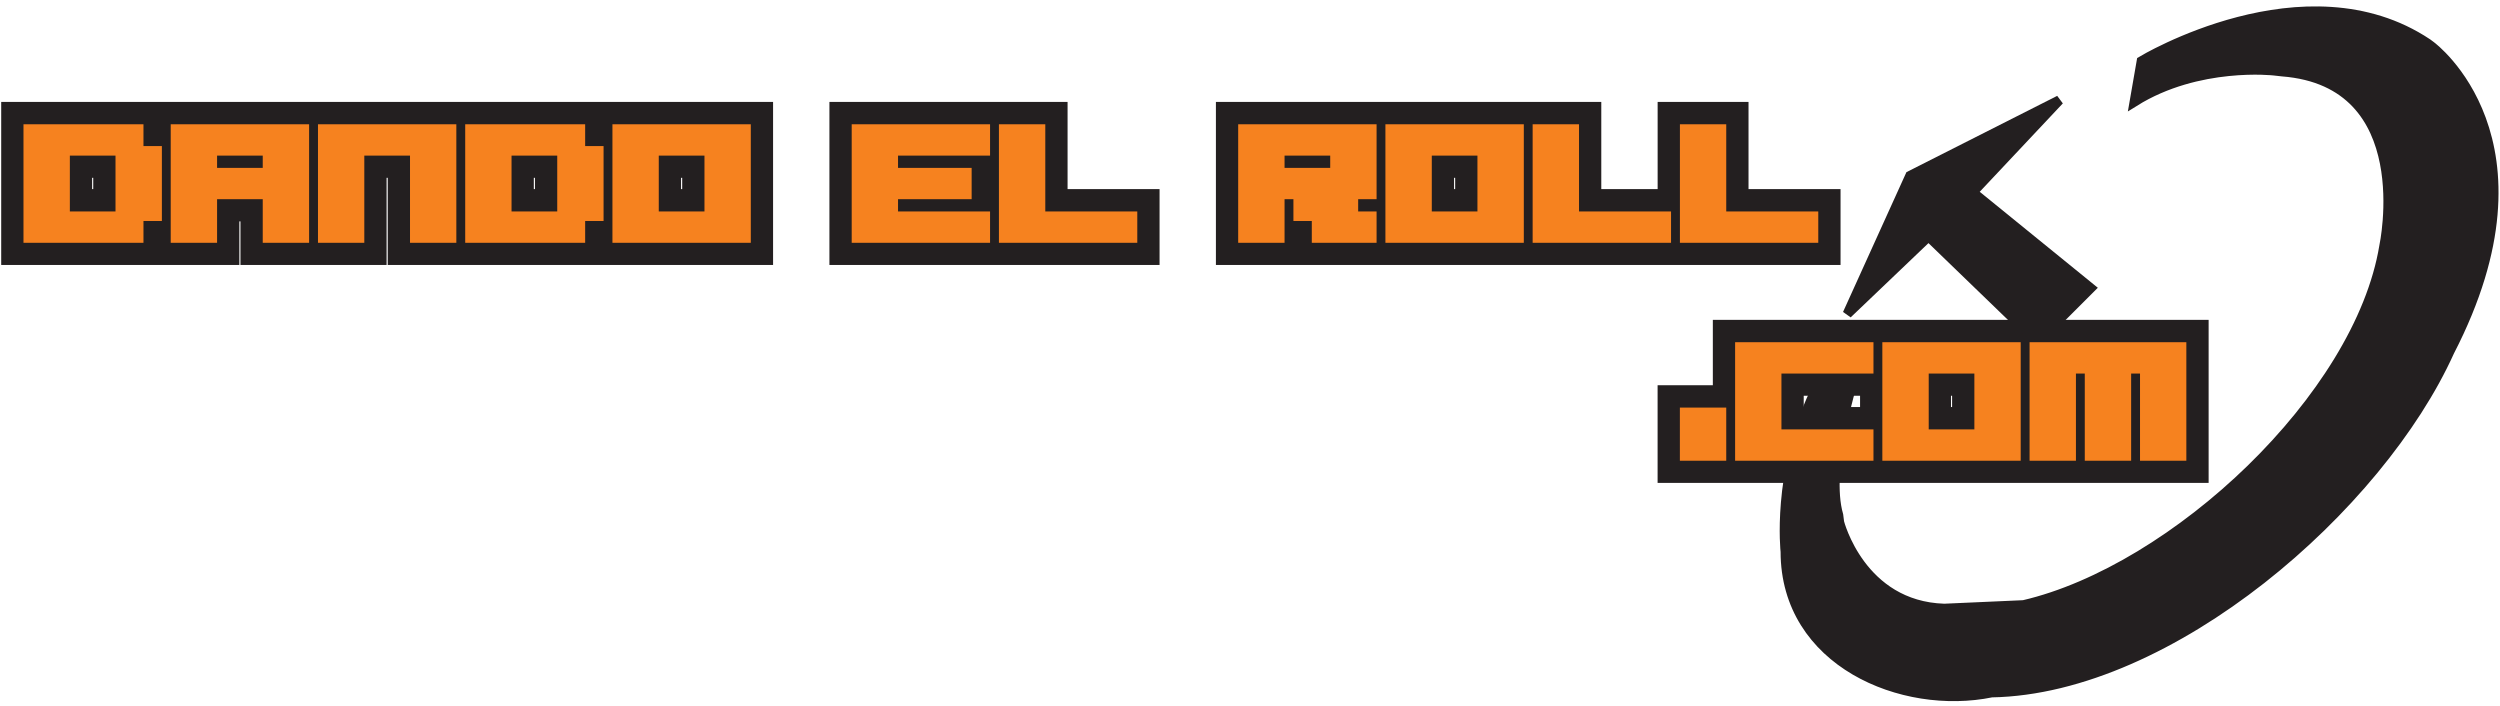
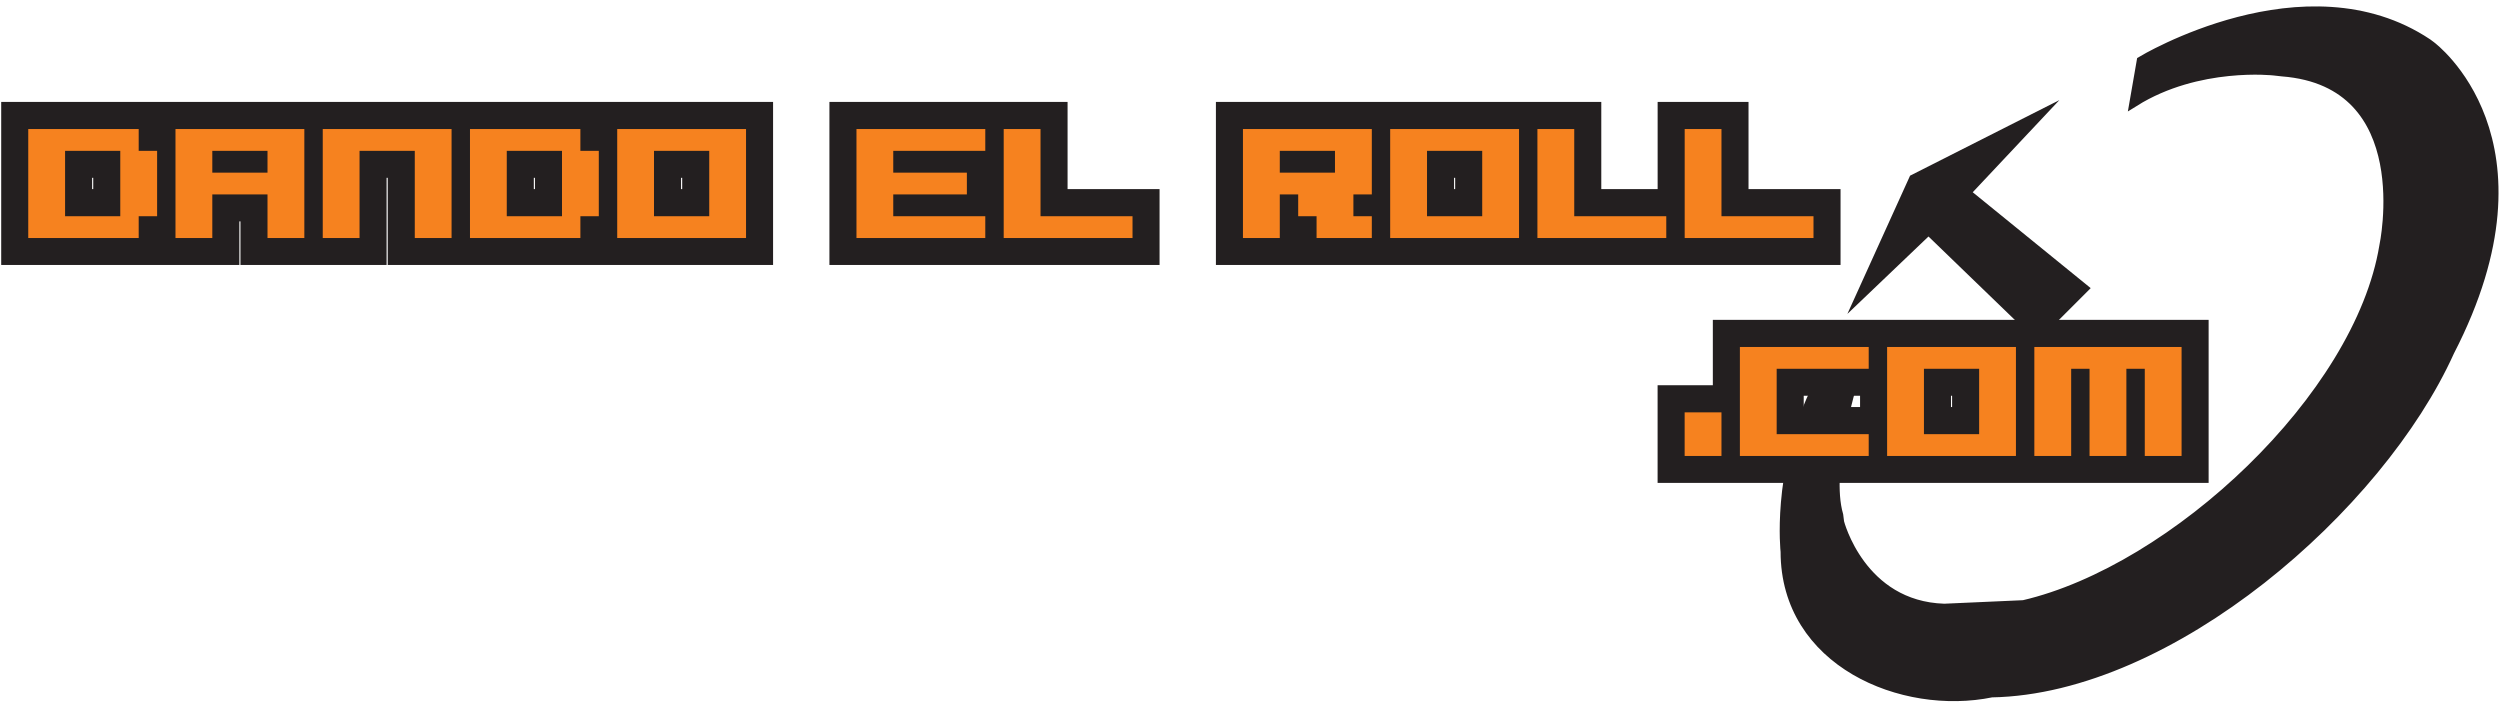
<svg xmlns="http://www.w3.org/2000/svg" width="262pt" height="74pt" viewBox="0 0 262 74" version="1.1">
  <g id="surface1">
-     <path style=" stroke:none;fill-rule:evenodd;fill:rgb(96.1%,50.999%,12.199%);fill-opacity:1;" d="M 14.535 24.934 L 14.535 22.652 L 16.465 22.652 L 16.465 15.801 L 14.535 15.801 L 14.535 13.516 L 2.961 13.516 L 2.961 24.934 Z M 12.605 15.801 L 12.605 22.652 L 6.82 22.652 L 6.82 15.801 Z M 18.391 13.516 L 18.391 24.934 L 22.25 24.934 L 22.25 20.367 L 28.035 20.367 L 28.035 24.934 L 31.895 24.934 L 31.895 13.516 Z M 22.25 18.082 L 22.25 15.801 L 28.035 15.801 L 28.035 18.082 Z M 37.68 24.934 L 37.68 15.801 L 43.469 15.801 L 43.469 24.934 L 47.324 24.934 L 47.324 13.516 L 33.824 13.516 L 33.824 24.934 Z M 60.824 24.934 L 60.824 22.652 L 62.754 22.652 L 62.754 15.801 L 60.824 15.801 L 60.824 13.516 L 49.254 13.516 L 49.254 24.934 Z M 58.898 15.801 L 58.898 22.652 L 53.109 22.652 L 53.109 15.801 Z M 64.684 13.516 L 64.684 24.934 L 78.184 24.934 L 78.184 13.516 Z M 68.539 22.652 L 68.539 15.801 L 74.328 15.801 L 74.328 22.652 Z M 103.258 24.934 L 103.258 22.652 L 93.613 22.652 L 93.613 20.367 L 101.328 20.367 L 101.328 18.082 L 93.613 18.082 L 93.613 15.801 L 103.258 15.801 L 103.258 13.516 L 89.758 13.516 L 89.758 24.934 Z M 109.047 22.652 L 109.047 13.516 L 105.188 13.516 L 105.188 24.934 L 118.688 24.934 L 118.688 22.652 Z M 134.121 24.934 L 134.121 20.367 L 136.051 20.367 L 136.051 22.652 L 137.977 22.652 L 137.977 24.934 L 143.766 24.934 L 143.766 22.652 L 141.836 22.652 L 141.836 20.367 L 143.766 20.367 L 143.766 13.516 L 130.262 13.516 L 130.262 24.934 Z M 139.906 15.801 L 139.906 18.082 L 134.121 18.082 L 134.121 15.801 Z M 145.691 13.516 L 145.691 24.934 L 159.195 24.934 L 159.195 13.516 Z M 149.551 22.652 L 149.551 15.801 L 155.336 15.801 L 155.336 22.652 Z M 164.98 22.652 L 164.98 13.516 L 161.121 13.516 L 161.121 24.934 L 174.625 24.934 L 174.625 22.652 Z M 180.41 22.652 L 180.41 13.516 L 176.555 13.516 L 176.555 24.934 L 190.055 24.934 L 190.055 22.652 Z M 176.551 43.207 L 176.551 47.773 L 180.41 47.773 L 180.41 43.207 Z M 182.34 36.355 L 182.34 47.773 L 195.84 47.773 L 195.84 45.492 L 186.195 45.492 L 186.195 38.641 L 195.84 38.641 L 195.84 36.355 Z M 197.77 36.355 L 197.77 47.773 L 211.27 47.773 L 211.27 36.355 Z M 201.629 45.492 L 201.629 38.641 L 207.414 38.641 L 207.414 45.492 Z M 213.199 36.355 L 213.199 47.773 L 217.059 47.773 L 217.059 38.641 L 218.984 38.641 L 218.984 47.773 L 222.844 47.773 L 222.844 38.641 L 224.773 38.641 L 224.773 47.773 L 228.629 47.773 L 228.629 36.355 L 213.199 36.355 " />
    <path style="fill:none;stroke-width:56.693;stroke-linecap:butt;stroke-linejoin:miter;stroke:rgb(13.699%,12.199%,12.5%);stroke-opacity:1;stroke-miterlimit:2.613;" d="M 145.352 490.664 L 145.352 513.477 L 164.648 513.477 L 164.648 581.992 L 145.352 581.992 L 145.352 604.844 L 29.609 604.844 L 29.609 490.664 Z M 126.055 581.992 L 126.055 513.477 L 68.203 513.477 L 68.203 581.992 Z M 183.906 604.844 L 183.906 490.664 L 222.5 490.664 L 222.5 536.328 L 280.352 536.328 L 280.352 490.664 L 318.945 490.664 L 318.945 604.844 Z M 222.5 559.18 L 222.5 581.992 L 280.352 581.992 L 280.352 559.18 Z M 376.797 490.664 L 376.797 581.992 L 434.688 581.992 L 434.688 490.664 L 473.242 490.664 L 473.242 604.844 L 338.242 604.844 L 338.242 490.664 Z M 608.242 490.664 L 608.242 513.477 L 627.539 513.477 L 627.539 581.992 L 608.242 581.992 L 608.242 604.844 L 492.539 604.844 L 492.539 490.664 Z M 588.984 581.992 L 588.984 513.477 L 531.094 513.477 L 531.094 581.992 Z M 646.836 604.844 L 646.836 490.664 L 781.836 490.664 L 781.836 604.844 Z M 685.391 513.477 L 685.391 581.992 L 743.281 581.992 L 743.281 513.477 Z M 1032.578 490.664 L 1032.578 513.477 L 936.133 513.477 L 936.133 536.328 L 1013.281 536.328 L 1013.281 559.18 L 936.133 559.18 L 936.133 581.992 L 1032.578 581.992 L 1032.578 604.844 L 897.578 604.844 L 897.578 490.664 Z M 1090.469 513.477 L 1090.469 604.844 L 1051.875 604.844 L 1051.875 490.664 L 1186.875 490.664 L 1186.875 513.477 Z M 1341.211 490.664 L 1341.211 536.328 L 1360.508 536.328 L 1360.508 513.477 L 1379.766 513.477 L 1379.766 490.664 L 1437.656 490.664 L 1437.656 513.477 L 1418.359 513.477 L 1418.359 536.328 L 1437.656 536.328 L 1437.656 604.844 L 1302.617 604.844 L 1302.617 490.664 Z M 1399.062 581.992 L 1399.062 559.18 L 1341.211 559.18 L 1341.211 581.992 Z M 1456.914 604.844 L 1456.914 490.664 L 1591.953 490.664 L 1591.953 604.844 Z M 1495.508 513.477 L 1495.508 581.992 L 1553.359 581.992 L 1553.359 513.477 Z M 1649.805 513.477 L 1649.805 604.844 L 1611.211 604.844 L 1611.211 490.664 L 1746.25 490.664 L 1746.25 513.477 Z M 1804.102 513.477 L 1804.102 604.844 L 1765.547 604.844 L 1765.547 490.664 L 1900.547 490.664 L 1900.547 513.477 Z M 1765.508 307.93 L 1765.508 262.266 L 1804.102 262.266 L 1804.102 307.93 Z M 1823.398 376.445 L 1823.398 262.266 L 1958.398 262.266 L 1958.398 285.078 L 1861.953 285.078 L 1861.953 353.594 L 1958.398 353.594 L 1958.398 376.445 Z M 1977.695 376.445 L 1977.695 262.266 L 2112.695 262.266 L 2112.695 376.445 Z M 2016.289 285.078 L 2016.289 353.594 L 2074.141 353.594 L 2074.141 285.078 Z M 2131.992 376.445 L 2131.992 262.266 L 2170.586 262.266 L 2170.586 353.594 L 2189.844 353.594 L 2189.844 262.266 L 2228.438 262.266 L 2228.438 353.594 L 2247.734 353.594 L 2247.734 262.266 L 2286.289 262.266 L 2286.289 376.445 Z M 2131.992 376.445 " transform="matrix(0.1,0,0,-0.1,0,74)" />
    <path style=" stroke:none;fill-rule:evenodd;fill:rgb(13.699%,12.199%,12.5%);fill-opacity:1;" d="M 193.605 32.898 L 202.105 24.785 L 213.504 35.797 L 219.105 30.195 L 206.742 20.148 L 215.82 10.492 L 200.176 18.41 L 193.605 32.898 " />
-     <path style="fill:none;stroke-width:10.001;stroke-linecap:butt;stroke-linejoin:miter;stroke:rgb(13.699%,12.199%,12.5%);stroke-opacity:1;stroke-miterlimit:2.613;" d="M 1936.055 411.016 L 2021.055 492.148 L 2135.039 382.031 L 2191.055 438.047 L 2067.422 538.516 L 2158.203 635.078 L 2001.758 555.898 Z M 1936.055 411.016 " transform="matrix(0.1,0,0,-0.1,0,74)" />
    <path style=" stroke:none;fill-rule:evenodd;fill:rgb(13.699%,12.199%,12.5%);fill-opacity:1;" d="M 190.129 41.207 L 194.188 40.047 C 194.188 40.047 191.273 49.148 192.672 53.992 L 192.766 54.734 C 192.766 54.734 195 63.492 203.754 63.77 L 212.074 63.398 C 227.852 59.73 247.254 41.629 249.852 25.789 C 249.852 25.789 253.562 8.621 239.18 7.508 L 238.348 7.414 C 238.348 7.414 230.367 6.488 223.684 10.664 L 224.426 6.395 C 224.426 6.395 241.594 -4 254.398 4.539 L 254.77 4.816 C 254.77 4.816 268.164 14.652 256.719 36.832 C 249.355 53.164 227.473 72.25 208.719 72.586 C 199.395 74.5 187.105 69.402 187.105 57.809 C 187.105 57.809 186.191 49.637 190.129 41.207 " />
    <path style="fill:none;stroke-width:10.001;stroke-linecap:butt;stroke-linejoin:miter;stroke:rgb(13.699%,12.199%,12.5%);stroke-opacity:1;stroke-miterlimit:2.613;" d="M 1901.289 327.93 L 1941.875 339.531 C 1941.875 339.531 1912.734 248.516 1926.719 200.078 L 1927.656 192.656 C 1927.656 192.656 1950 105.078 2037.539 102.305 L 2120.742 106.016 C 2278.516 142.695 2472.539 323.711 2498.516 482.109 C 2498.516 482.109 2535.625 653.789 2391.797 664.922 L 2383.477 665.859 C 2383.477 665.859 2303.672 675.117 2236.836 633.359 L 2244.258 676.055 C 2244.258 676.055 2415.938 780 2543.984 694.609 L 2547.695 691.836 C 2547.695 691.836 2681.641 593.477 2567.188 371.68 C 2493.555 208.359 2274.727 17.5 2087.188 14.141 C 1993.945 -5 1871.055 45.977 1871.055 161.914 C 1871.055 161.914 1861.914 243.633 1901.289 327.93 Z M 1901.289 327.93 " transform="matrix(0.1,0,0,-0.1,0,74)" />
    <path style=" stroke:none;fill-rule:evenodd;fill:rgb(96.1%,50.999%,12.199%);fill-opacity:1;" d="M 14.535 24.945 L 14.535 22.66 L 16.465 22.66 L 16.465 15.809 L 14.535 15.809 L 14.535 13.523 L 2.961 13.523 L 2.961 24.945 Z M 12.605 15.809 L 12.605 22.66 L 6.82 22.66 L 6.82 15.809 Z M 18.391 13.523 L 18.391 24.945 L 22.25 24.945 L 22.25 20.375 L 28.035 20.375 L 28.035 24.945 L 31.895 24.945 L 31.895 13.523 Z M 22.25 18.094 L 22.25 15.809 L 28.035 15.809 L 28.035 18.094 Z M 37.68 24.945 L 37.68 15.809 L 43.469 15.809 L 43.469 24.945 L 47.324 24.945 L 47.324 13.523 L 33.824 13.523 L 33.824 24.945 Z M 60.824 24.945 L 60.824 22.66 L 62.754 22.66 L 62.754 15.809 L 60.824 15.809 L 60.824 13.523 L 49.254 13.523 L 49.254 24.945 Z M 58.898 15.809 L 58.898 22.66 L 53.109 22.66 L 53.109 15.809 Z M 64.684 13.523 L 64.684 24.945 L 78.184 24.945 L 78.184 13.523 Z M 68.539 22.66 L 68.539 15.809 L 74.328 15.809 L 74.328 22.66 Z M 103.258 24.945 L 103.258 22.66 L 93.613 22.66 L 93.613 20.375 L 101.328 20.375 L 101.328 18.094 L 93.613 18.094 L 93.613 15.809 L 103.258 15.809 L 103.258 13.523 L 89.758 13.523 L 89.758 24.945 Z M 109.047 22.66 L 109.047 13.523 L 105.188 13.523 L 105.188 24.945 L 118.688 24.945 L 118.688 22.66 Z M 134.121 24.945 L 134.121 20.375 L 136.051 20.375 L 136.051 22.66 L 137.977 22.66 L 137.977 24.945 L 143.766 24.945 L 143.766 22.66 L 141.836 22.66 L 141.836 20.375 L 143.766 20.375 L 143.766 13.523 L 130.262 13.523 L 130.262 24.945 Z M 139.906 15.809 L 139.906 18.094 L 134.121 18.094 L 134.121 15.809 Z M 145.691 13.523 L 145.691 24.945 L 159.195 24.945 L 159.195 13.523 Z M 149.551 22.66 L 149.551 15.809 L 155.336 15.809 L 155.336 22.66 Z M 164.98 22.66 L 164.98 13.523 L 161.121 13.523 L 161.121 24.945 L 174.625 24.945 L 174.625 22.66 Z M 180.41 22.66 L 180.41 13.523 L 176.555 13.523 L 176.555 24.945 L 190.055 24.945 L 190.055 22.66 Z M 176.551 43.215 L 176.551 47.785 L 180.41 47.785 L 180.41 43.215 Z M 182.34 36.363 L 182.34 47.785 L 195.84 47.785 L 195.84 45.5 L 186.195 45.5 L 186.195 38.648 L 195.84 38.648 L 195.84 36.363 Z M 197.77 36.363 L 197.77 47.785 L 211.27 47.785 L 211.27 36.363 Z M 201.629 45.5 L 201.629 38.648 L 207.414 38.648 L 207.414 45.5 Z M 213.199 36.363 L 213.199 47.785 L 217.059 47.785 L 217.059 38.648 L 218.984 38.648 L 218.984 47.785 L 222.844 47.785 L 222.844 38.648 L 224.773 38.648 L 224.773 47.785 L 228.629 47.785 L 228.629 36.363 L 213.199 36.363 " />
-     <path style="fill:none;stroke-width:10.001;stroke-linecap:butt;stroke-linejoin:miter;stroke:rgb(96.1%,50.999%,12.199%);stroke-opacity:1;stroke-miterlimit:2.613;" d="M 145.352 490.547 L 145.352 513.398 L 164.648 513.398 L 164.648 581.914 L 145.352 581.914 L 145.352 604.766 L 29.609 604.766 L 29.609 490.547 Z M 126.055 581.914 L 126.055 513.398 L 68.203 513.398 L 68.203 581.914 Z M 183.906 604.766 L 183.906 490.547 L 222.5 490.547 L 222.5 536.25 L 280.352 536.25 L 280.352 490.547 L 318.945 490.547 L 318.945 604.766 Z M 222.5 559.062 L 222.5 581.914 L 280.352 581.914 L 280.352 559.062 Z M 376.797 490.547 L 376.797 581.914 L 434.688 581.914 L 434.688 490.547 L 473.242 490.547 L 473.242 604.766 L 338.242 604.766 L 338.242 490.547 Z M 608.242 490.547 L 608.242 513.398 L 627.539 513.398 L 627.539 581.914 L 608.242 581.914 L 608.242 604.766 L 492.539 604.766 L 492.539 490.547 Z M 588.984 581.914 L 588.984 513.398 L 531.094 513.398 L 531.094 581.914 Z M 646.836 604.766 L 646.836 490.547 L 781.836 490.547 L 781.836 604.766 Z M 685.391 513.398 L 685.391 581.914 L 743.281 581.914 L 743.281 513.398 Z M 1032.578 490.547 L 1032.578 513.398 L 936.133 513.398 L 936.133 536.25 L 1013.281 536.25 L 1013.281 559.062 L 936.133 559.062 L 936.133 581.914 L 1032.578 581.914 L 1032.578 604.766 L 897.578 604.766 L 897.578 490.547 Z M 1090.469 513.398 L 1090.469 604.766 L 1051.875 604.766 L 1051.875 490.547 L 1186.875 490.547 L 1186.875 513.398 Z M 1341.211 490.547 L 1341.211 536.25 L 1360.508 536.25 L 1360.508 513.398 L 1379.766 513.398 L 1379.766 490.547 L 1437.656 490.547 L 1437.656 513.398 L 1418.359 513.398 L 1418.359 536.25 L 1437.656 536.25 L 1437.656 604.766 L 1302.617 604.766 L 1302.617 490.547 Z M 1399.062 581.914 L 1399.062 559.062 L 1341.211 559.062 L 1341.211 581.914 Z M 1456.914 604.766 L 1456.914 490.547 L 1591.953 490.547 L 1591.953 604.766 Z M 1495.508 513.398 L 1495.508 581.914 L 1553.359 581.914 L 1553.359 513.398 Z M 1649.805 513.398 L 1649.805 604.766 L 1611.211 604.766 L 1611.211 490.547 L 1746.25 490.547 L 1746.25 513.398 Z M 1804.102 513.398 L 1804.102 604.766 L 1765.547 604.766 L 1765.547 490.547 L 1900.547 490.547 L 1900.547 513.398 Z M 1765.508 307.852 L 1765.508 262.148 L 1804.102 262.148 L 1804.102 307.852 Z M 1823.398 376.367 L 1823.398 262.148 L 1958.398 262.148 L 1958.398 285 L 1861.953 285 L 1861.953 353.516 L 1958.398 353.516 L 1958.398 376.367 Z M 1977.695 376.367 L 1977.695 262.148 L 2112.695 262.148 L 2112.695 376.367 Z M 2016.289 285 L 2016.289 353.516 L 2074.141 353.516 L 2074.141 285 Z M 2131.992 376.367 L 2131.992 262.148 L 2170.586 262.148 L 2170.586 353.516 L 2189.844 353.516 L 2189.844 262.148 L 2228.438 262.148 L 2228.438 353.516 L 2247.734 353.516 L 2247.734 262.148 L 2286.289 262.148 L 2286.289 376.367 Z M 2131.992 376.367 " transform="matrix(0.1,0,0,-0.1,0,74)" />
  </g>
</svg>